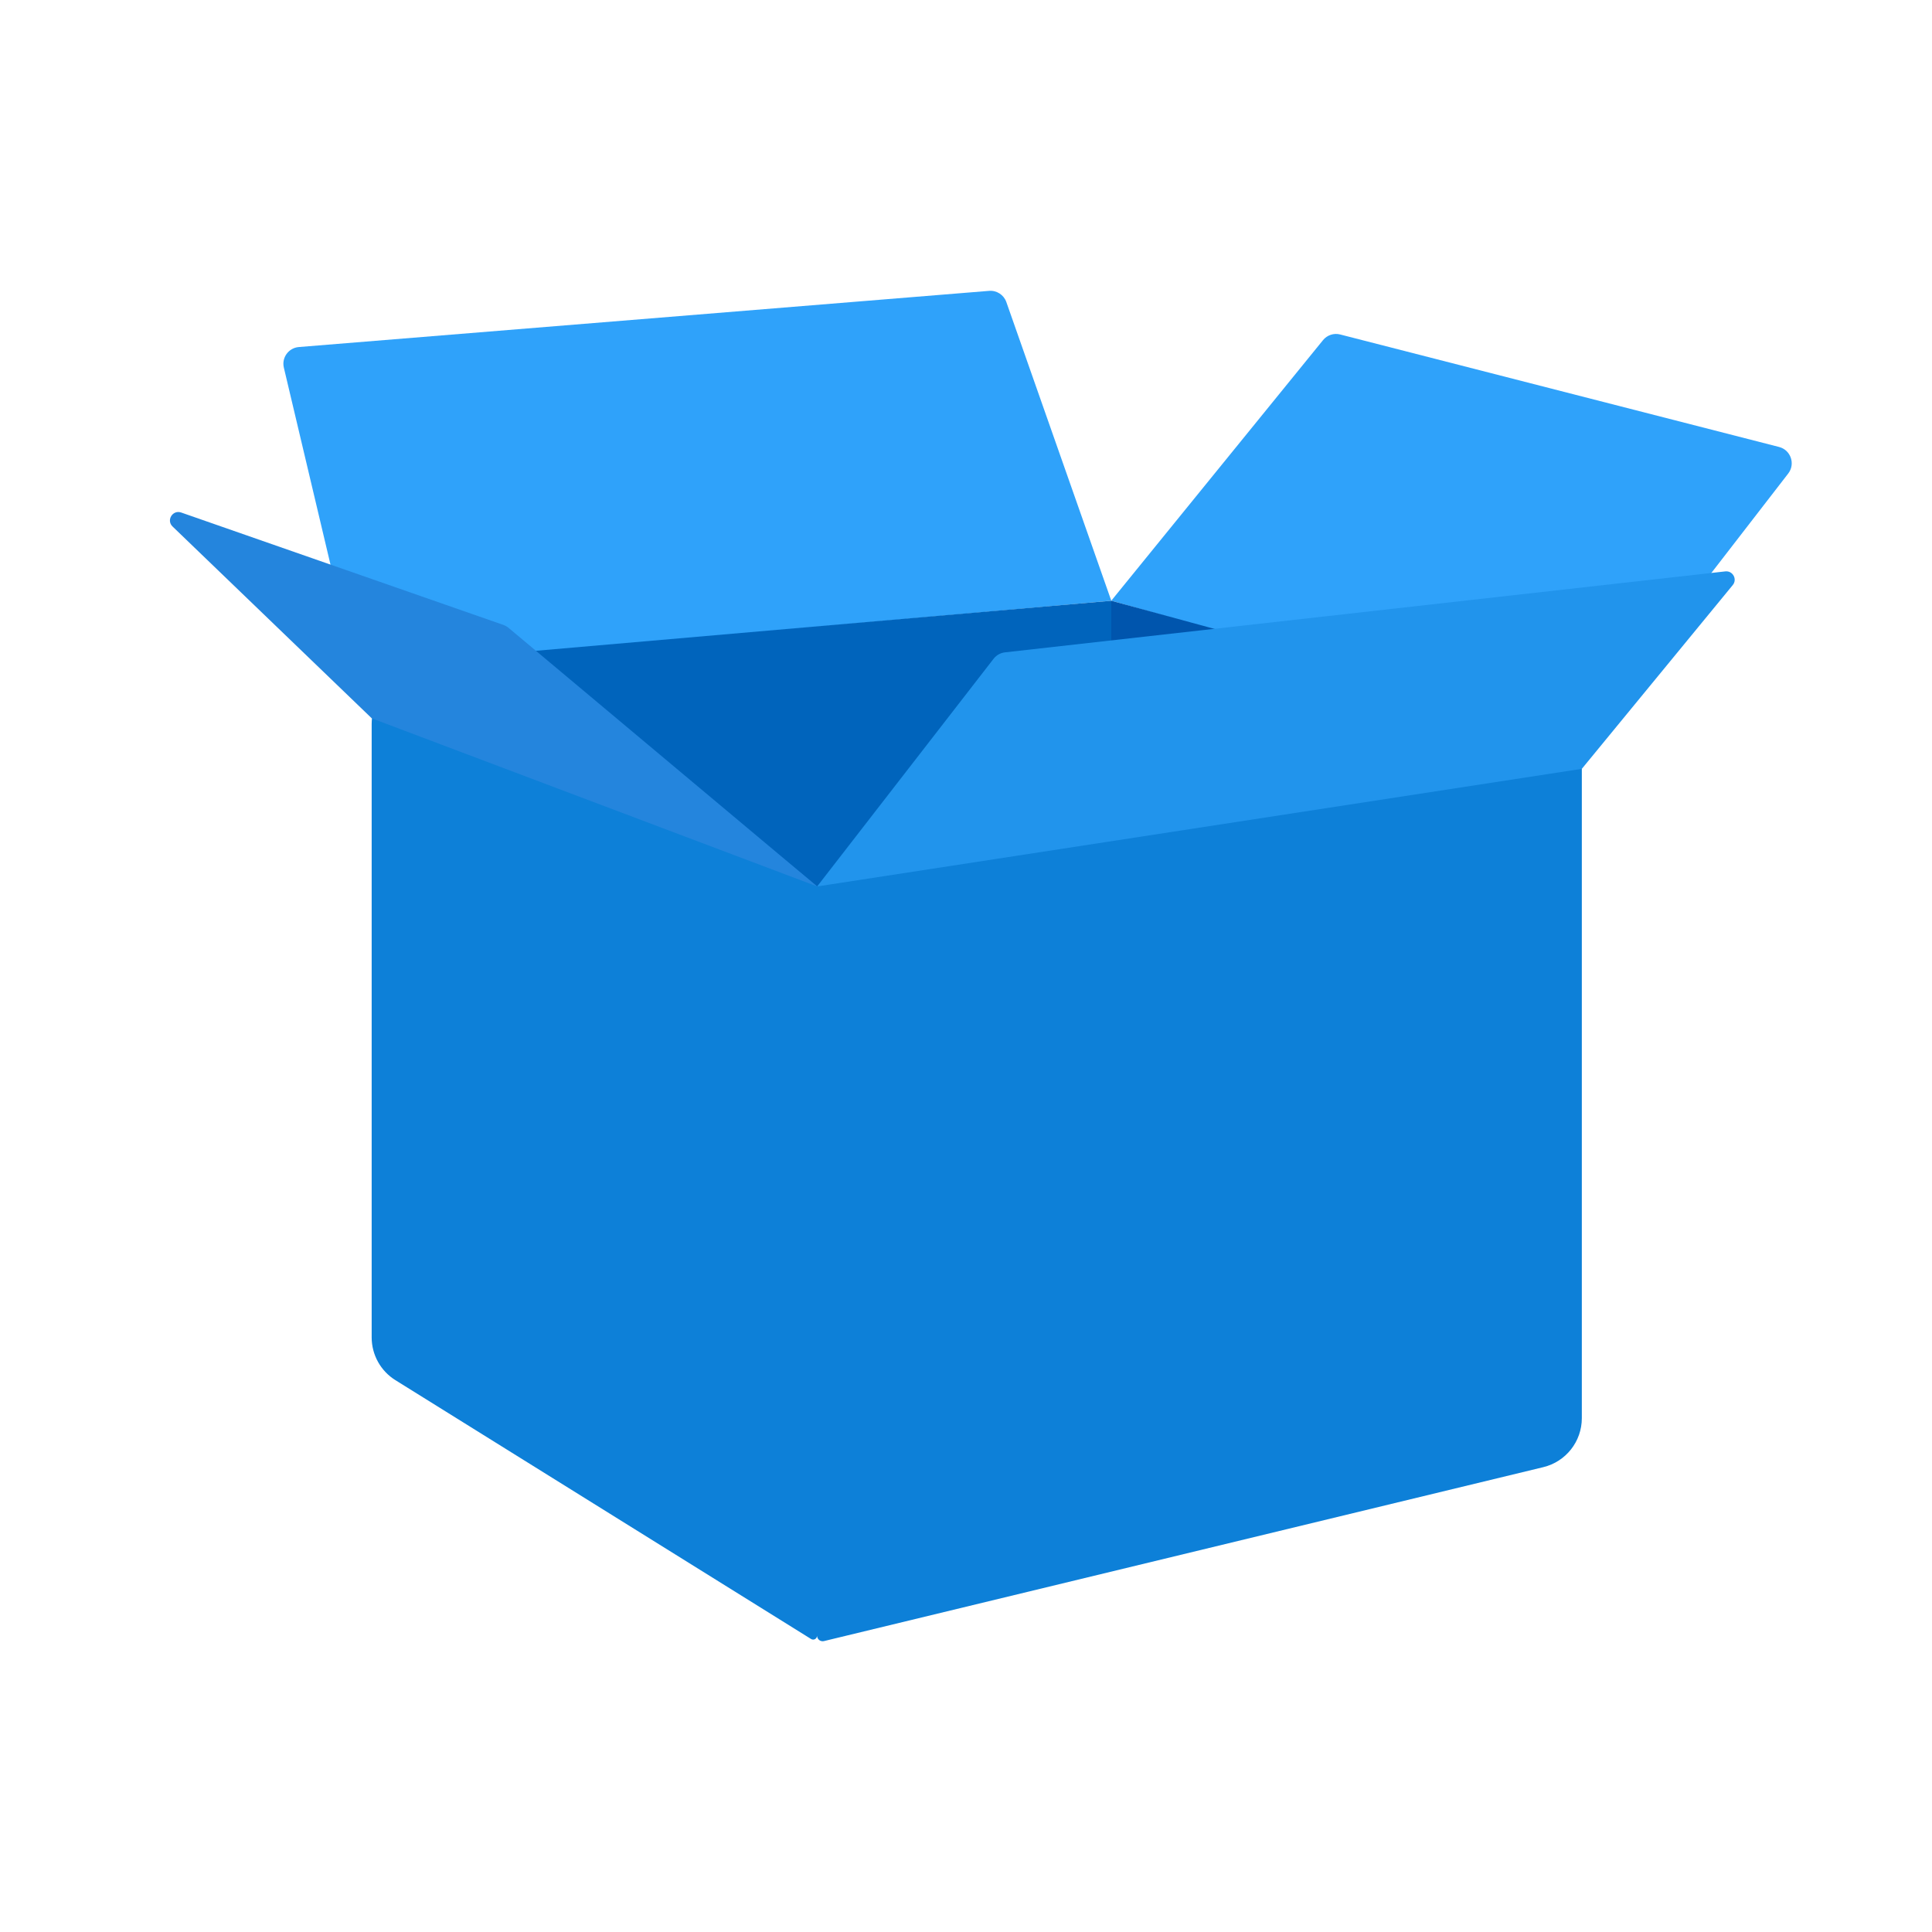
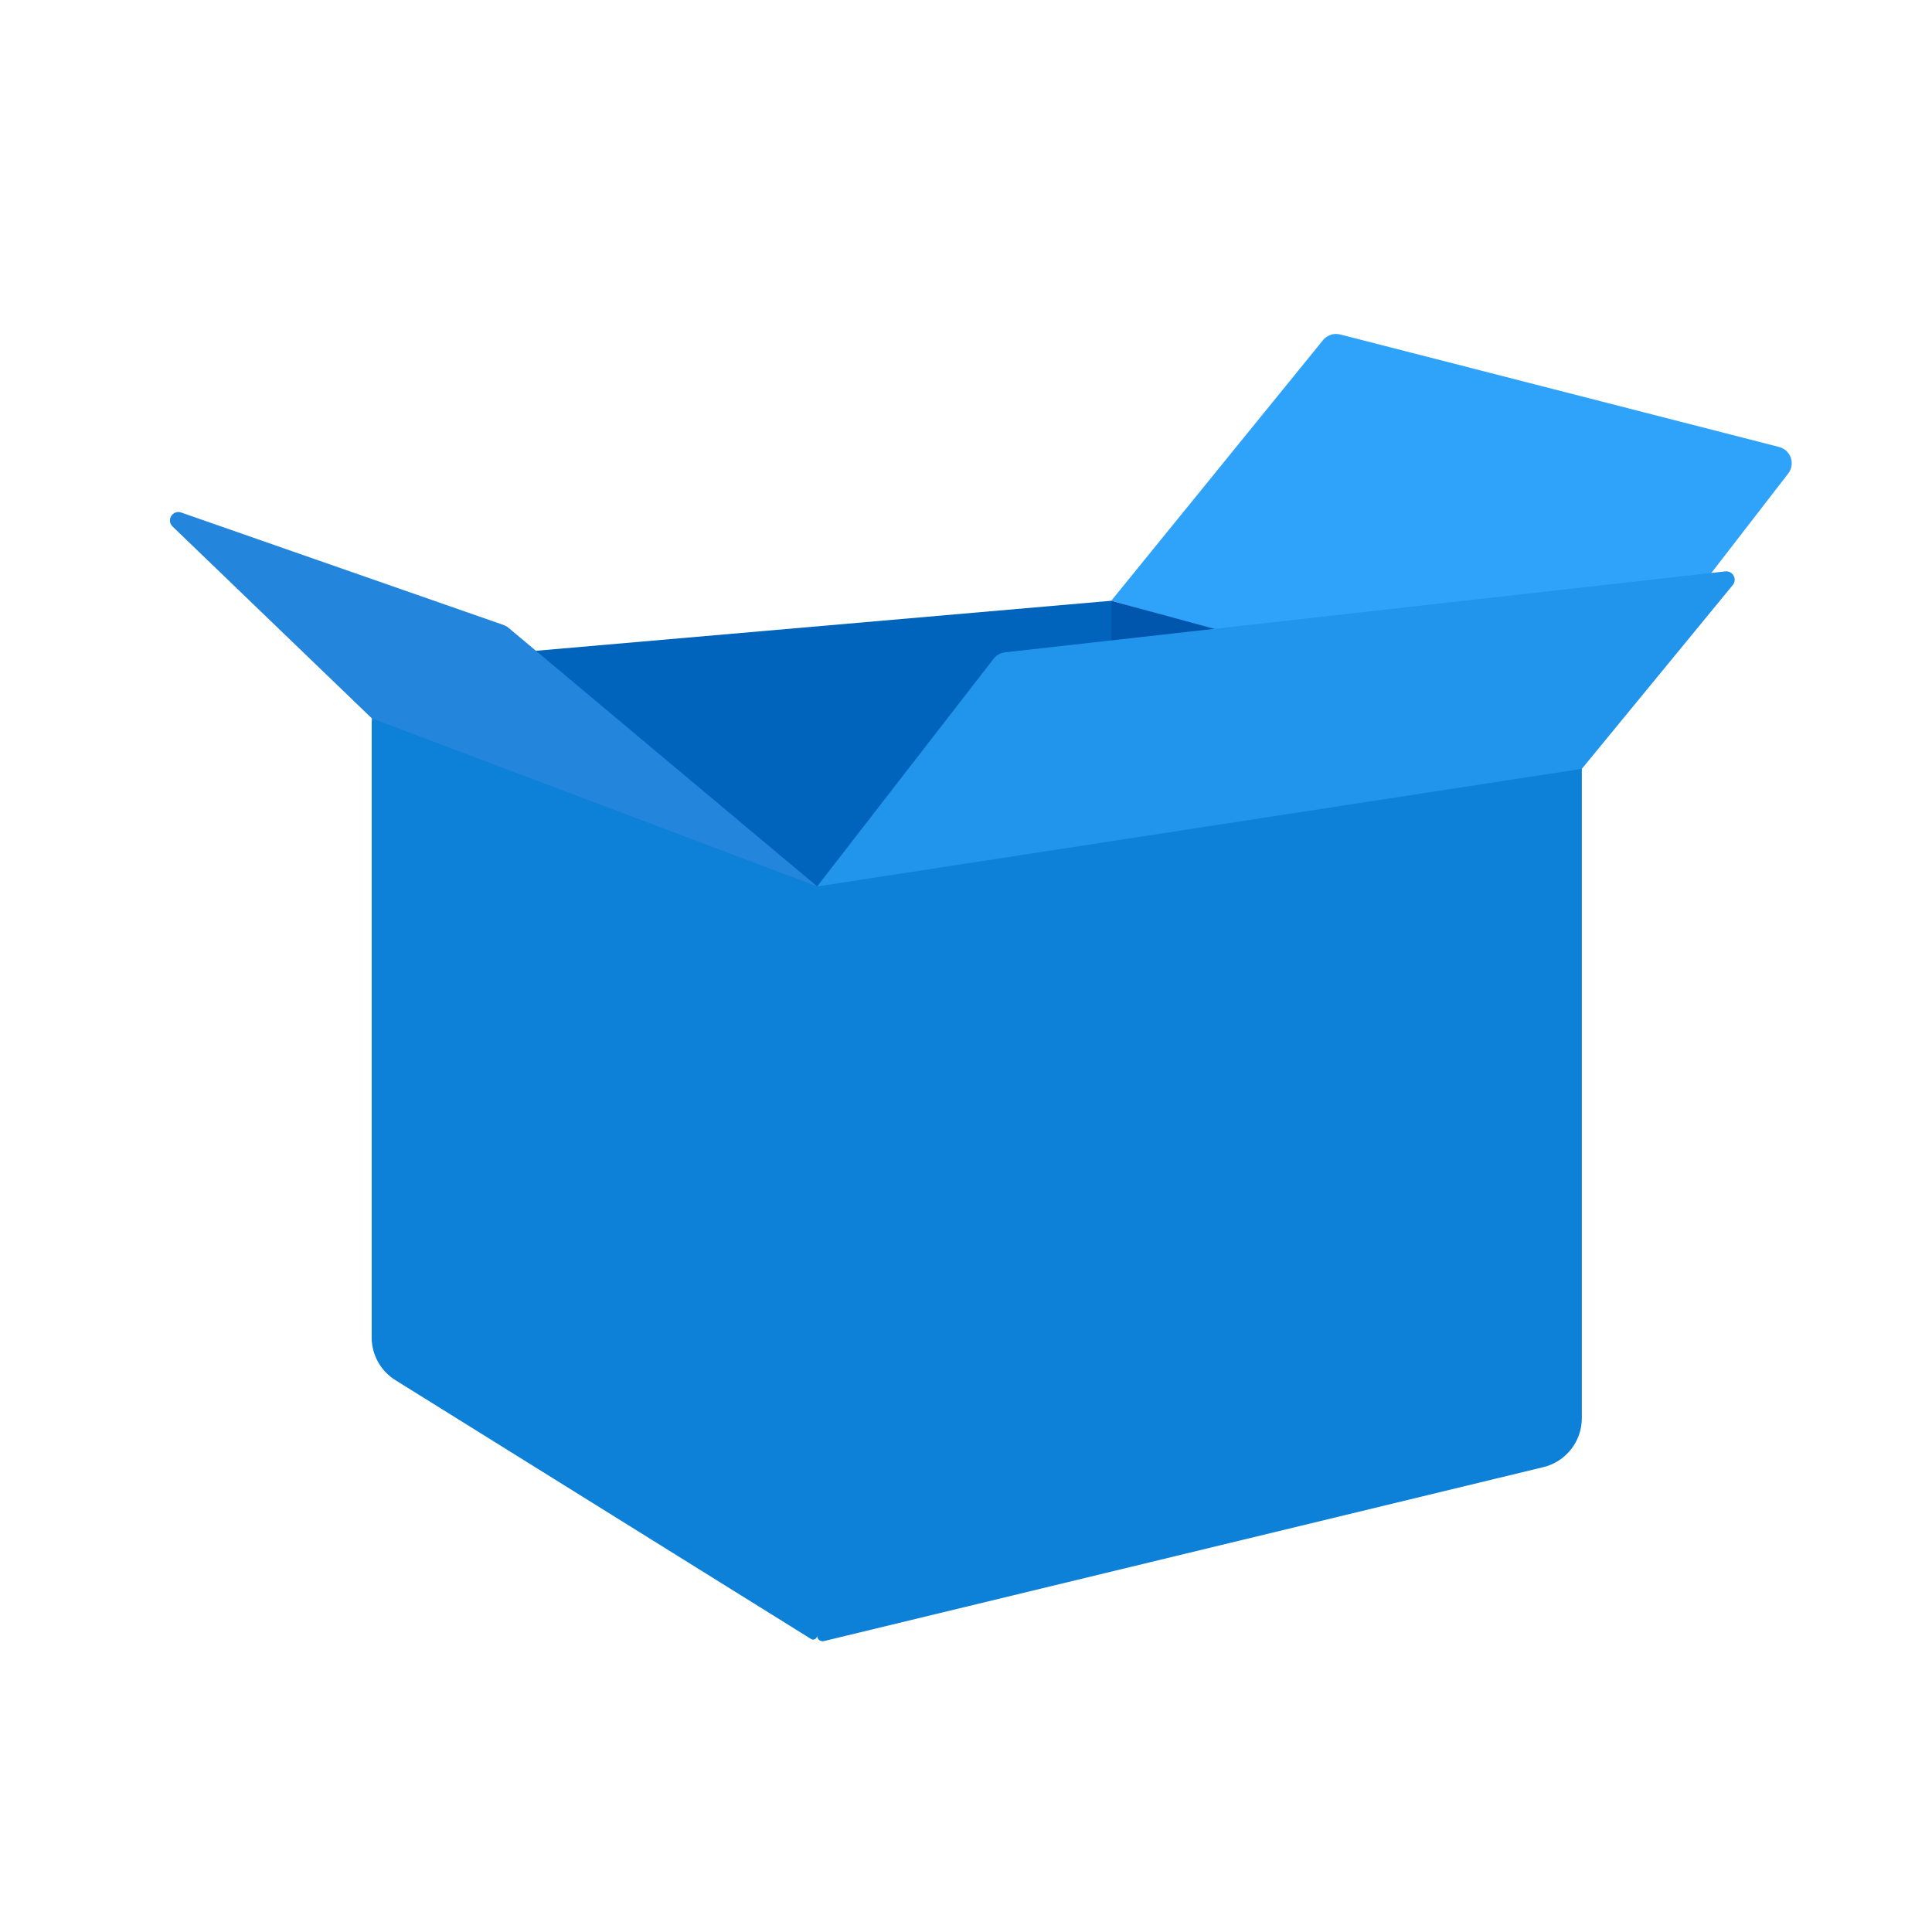
<svg xmlns="http://www.w3.org/2000/svg" width="40" height="40" viewBox="0 0 40 40" fill="none">
  <path fill-rule="evenodd" clip-rule="evenodd" d="M17.138 16.901C16.961 16.928 16.78 16.909 16.612 16.845L9.108 14.014C8.425 13.756 7.695 14.26 7.695 14.99V27.689C7.695 28.05 7.881 28.385 8.187 28.575L16.793 33.934C16.847 33.967 16.916 33.929 16.916 33.865V33.865V33.865C16.917 33.94 16.987 33.994 17.059 33.977L31.952 30.376C32.42 30.263 32.75 29.844 32.75 29.362V15.74C32.75 15.101 32.181 14.611 31.549 14.708L17.138 16.901Z" fill="#0D80D8" />
  <path d="M27.391 7.043C27.477 6.937 27.616 6.891 27.747 6.925L36.834 9.254C37.076 9.316 37.176 9.606 37.023 9.804L34.388 13.213L31.011 14.699L23.008 12.437L27.391 7.043Z" fill="#2FA2FA" />
-   <path d="M5.877 7.612C5.827 7.405 5.975 7.202 6.187 7.185L20.478 6.022C20.636 6.009 20.782 6.104 20.835 6.253L23.008 12.437L7.349 13.829L5.877 7.612Z" fill="#2FA2FA" />
  <path d="M11.004 13.482L23.009 12.438L23.357 16.614L16.919 18.353L11.004 13.482Z" fill="#0064BC" />
  <path d="M23.008 12.438L26.835 13.482L23.008 14.004V12.438Z" fill="#0055AD" />
  <path d="M20.572 13.638C20.63 13.564 20.715 13.516 20.809 13.506L35.721 11.83C35.876 11.813 35.974 11.993 35.875 12.113L32.75 15.918L16.918 18.353L20.572 13.638Z" fill="#2194EC" />
  <path d="M3.573 10.901C3.438 10.772 3.574 10.55 3.751 10.611L10.421 12.938C10.461 12.952 10.498 12.973 10.53 13L16.919 18.353L7.698 14.873L3.573 10.901Z" fill="#2485DD" />
</svg>